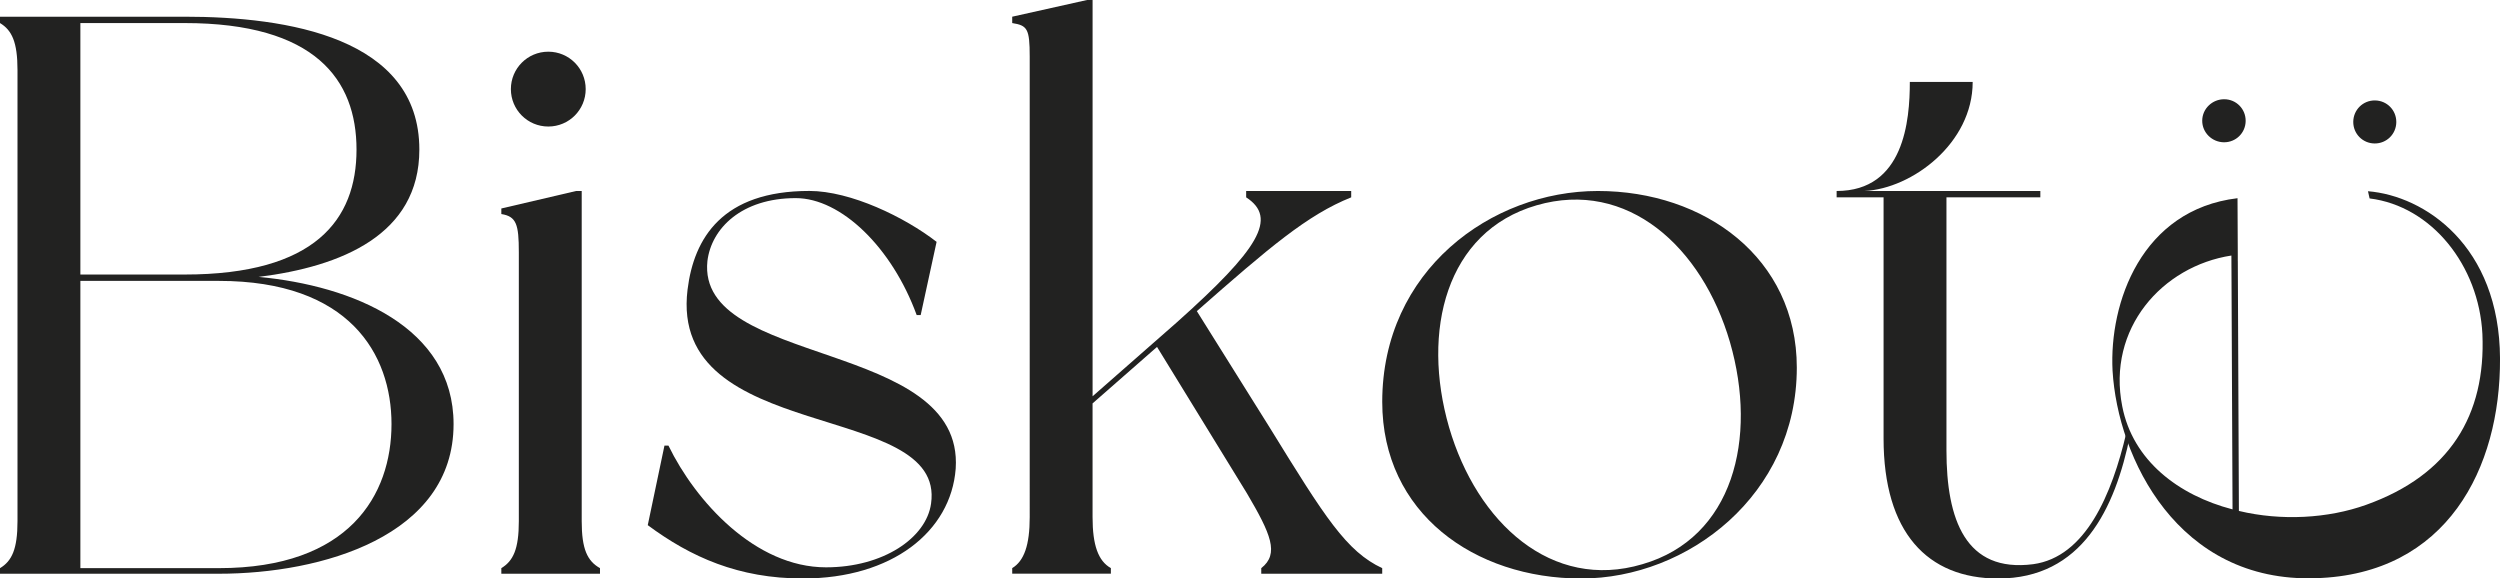
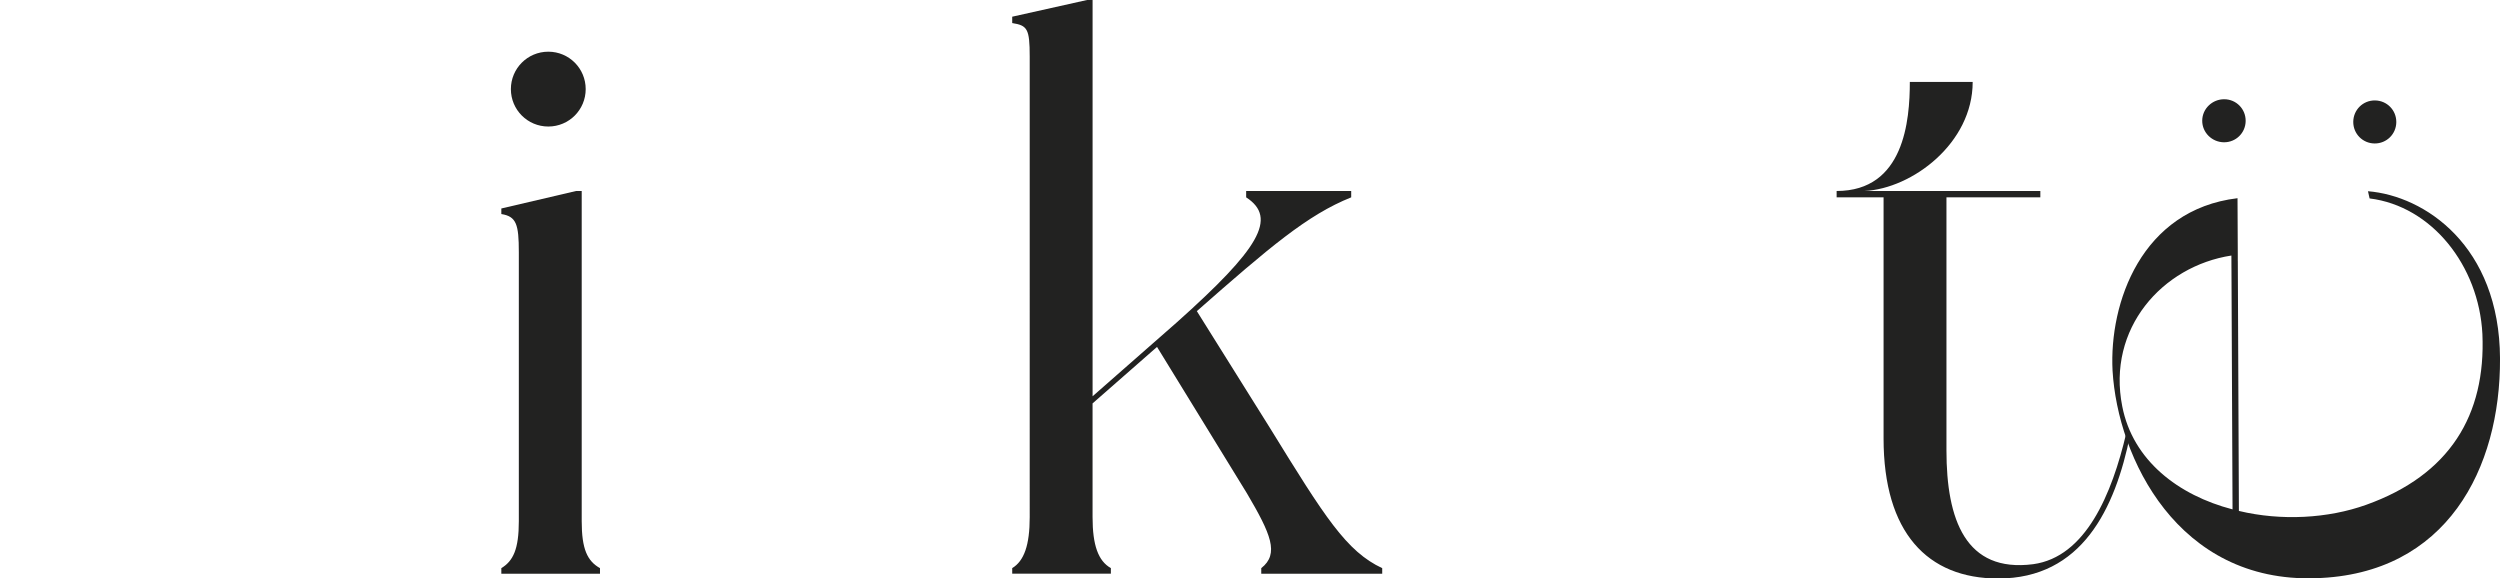
<svg xmlns="http://www.w3.org/2000/svg" id="Capa_2" data-name="Capa 2" viewBox="0 0 947.43 219.23">
  <defs>
    <style>
      .cls-1 {
        fill: #222221;
      }
    </style>
  </defs>
  <g id="Capa_1-2" data-name="Capa 1">
    <g>
      <g>
-         <path class="cls-1" d="M171.89,160.73c0,42.52-50.06,56.7-88.96,56.7H0v-2.11c4.52-2.72,6.63-7.24,6.63-17.79V26.53c0-10.55-2.11-15.08-6.63-17.79v-2.41h69.96c38.9,0,88.96,7.84,88.96,50.36,0,32.27-29.55,44.33-60.91,48.25,35.58,3.31,73.88,19,73.88,55.79ZM30.46,104.04h39.51c49.45,0,65.14-20.81,65.14-47.35S119.42,8.74,69.96,8.74H30.46v95.3ZM148.37,160.73c0-26.53-15.98-54.28-65.44-54.28H30.46v108.86h52.47c49.46,0,65.44-27.74,65.44-54.59Z" />
        <path class="cls-1" d="M227.38,215.31v2.11h-37.39v-2.11c4.52-2.72,6.63-7.24,6.63-17.79v-101.93c0-10.56-.91-13.57-6.63-14.47v-2.11l28.35-6.63h2.11v125.15c0,10.55,2.11,15.08,6.94,17.79ZM193.61,33.77c0-7.84,6.33-14.18,14.18-14.18s14.17,6.33,14.17,14.18-6.33,14.18-14.17,14.18-14.18-6.33-14.18-14.18Z" />
-         <path class="cls-1" d="M354.94,91.67l-6.03,27.74h-1.51c-9.35-25.63-28.65-44.33-45.84-44.33-20.5,0-31.96,11.46-33.47,23.83-4.22,40.41,97.4,29.55,94.09,78.71-1.81,23.82-24.12,41.61-57.9,41.61-24.42,0-42.52-8.14-58.8-20.21l6.33-30.16h1.51c10.25,21.11,32.87,46.14,59.71,46.14,21.71,0,38-11.16,39.81-24.13,5.73-39.5-99.52-22.01-92.28-81.12,2.41-19.6,13.27-37.39,46.14-37.39,15.68,0,36.19,9.95,48.25,19.3Z" />
        <path class="cls-1" d="M523.82,215.31v2.11h-45.84v-2.11c6.94-5.43,3.62-12.97-5.43-28.35l-34.07-55.49-24.43,21.41v43.12c0,10.55,2.11,16.58,6.94,19.3v2.11h-37.39v-2.11c4.52-2.72,6.63-8.75,6.63-19.3V21.41c0-10.55-.91-11.76-6.63-12.67v-2.41l28.35-6.33h2.11v150.18l31.96-28.05c31.06-27.74,38.3-39.5,26.24-47.34v-2.41h39.81v2.41c-16.59,6.63-31.06,19-58.5,43.12l27.74,44.33c20.81,33.78,28.95,46.74,42.52,53.08Z" />
-         <path class="cls-1" d="M680.94,139.32c0,48.25-41.31,79.92-81.72,79.92s-75.39-24.73-75.39-66.95c0-49.75,41.31-79.91,81.72-79.91s75.39,25.33,75.39,66.95ZM655.61,129.67c-10.55-36.19-38.9-61.82-73.28-51.87-34.38,9.95-43.73,47.65-33.17,84.14,10.56,36.19,38.9,62.12,73.28,51.87,34.38-9.95,43.73-47.65,33.17-84.14Z" />
        <path class="cls-1" d="M807.3,164.65c-5.73,28.35-18.4,54.59-50.06,54.59-26.84,0-43.42-17.49-43.42-53.08v-91.37h-17.79v-2.41c25.63,0,27.74-26.84,27.74-41.32h23.82c0,23.22-22.92,40.41-41.01,41.32h66.65v2.41h-35.58v95.9c0,26.24,7.23,46.44,32.87,43.12,19.91-2.72,29.86-26.54,35.29-49.76l1.51.6Z" />
        <path class="cls-1" d="M898.01,75.2c23.54,2.91,41.43,25.45,42.75,51.38,1.34,30.75-12.43,53.43-44.04,64.73-14.46,5.19-32.24,6.17-48.24,2.32l-.41-94.67c-.87-.02-1.67-.48-2.42-.67l.42,94.75c-20.53-5.34-37.78-18.53-41.79-39.02-5.86-29.53,15.15-53.14,41.36-57.18l.02,4.91c.6-1.08,1.4-2.04,2.4-2.8v-2.43s-.09-18.7-.1-21.41c-36.47,4.38-48.68,39.72-47.36,65.34,1.96,33.16,24.78,80.41,76.94,78.67,49.75-1.42,70.08-41.62,69.9-83.24-.19-42.82-28.62-61.69-50.04-63.41" />
      </g>
      <path class="cls-1" d="M842.82,53.92c-4.53-.03-8.28-3.69-8.24-8.22.04-4.53,3.84-8.12,8.37-8.09,4.53.03,8.13,3.69,8.09,8.22-.03,4.53-3.69,8.12-8.22,8.09ZM900.04,38.06c4.53.04,8.13,3.69,8.09,8.22-.03,4.53-3.69,8.13-8.22,8.09-4.53-.03-8.13-3.69-8.09-8.22.04-4.53,3.69-8.13,8.22-8.09Z" />
    </g>
  </g>
</svg>